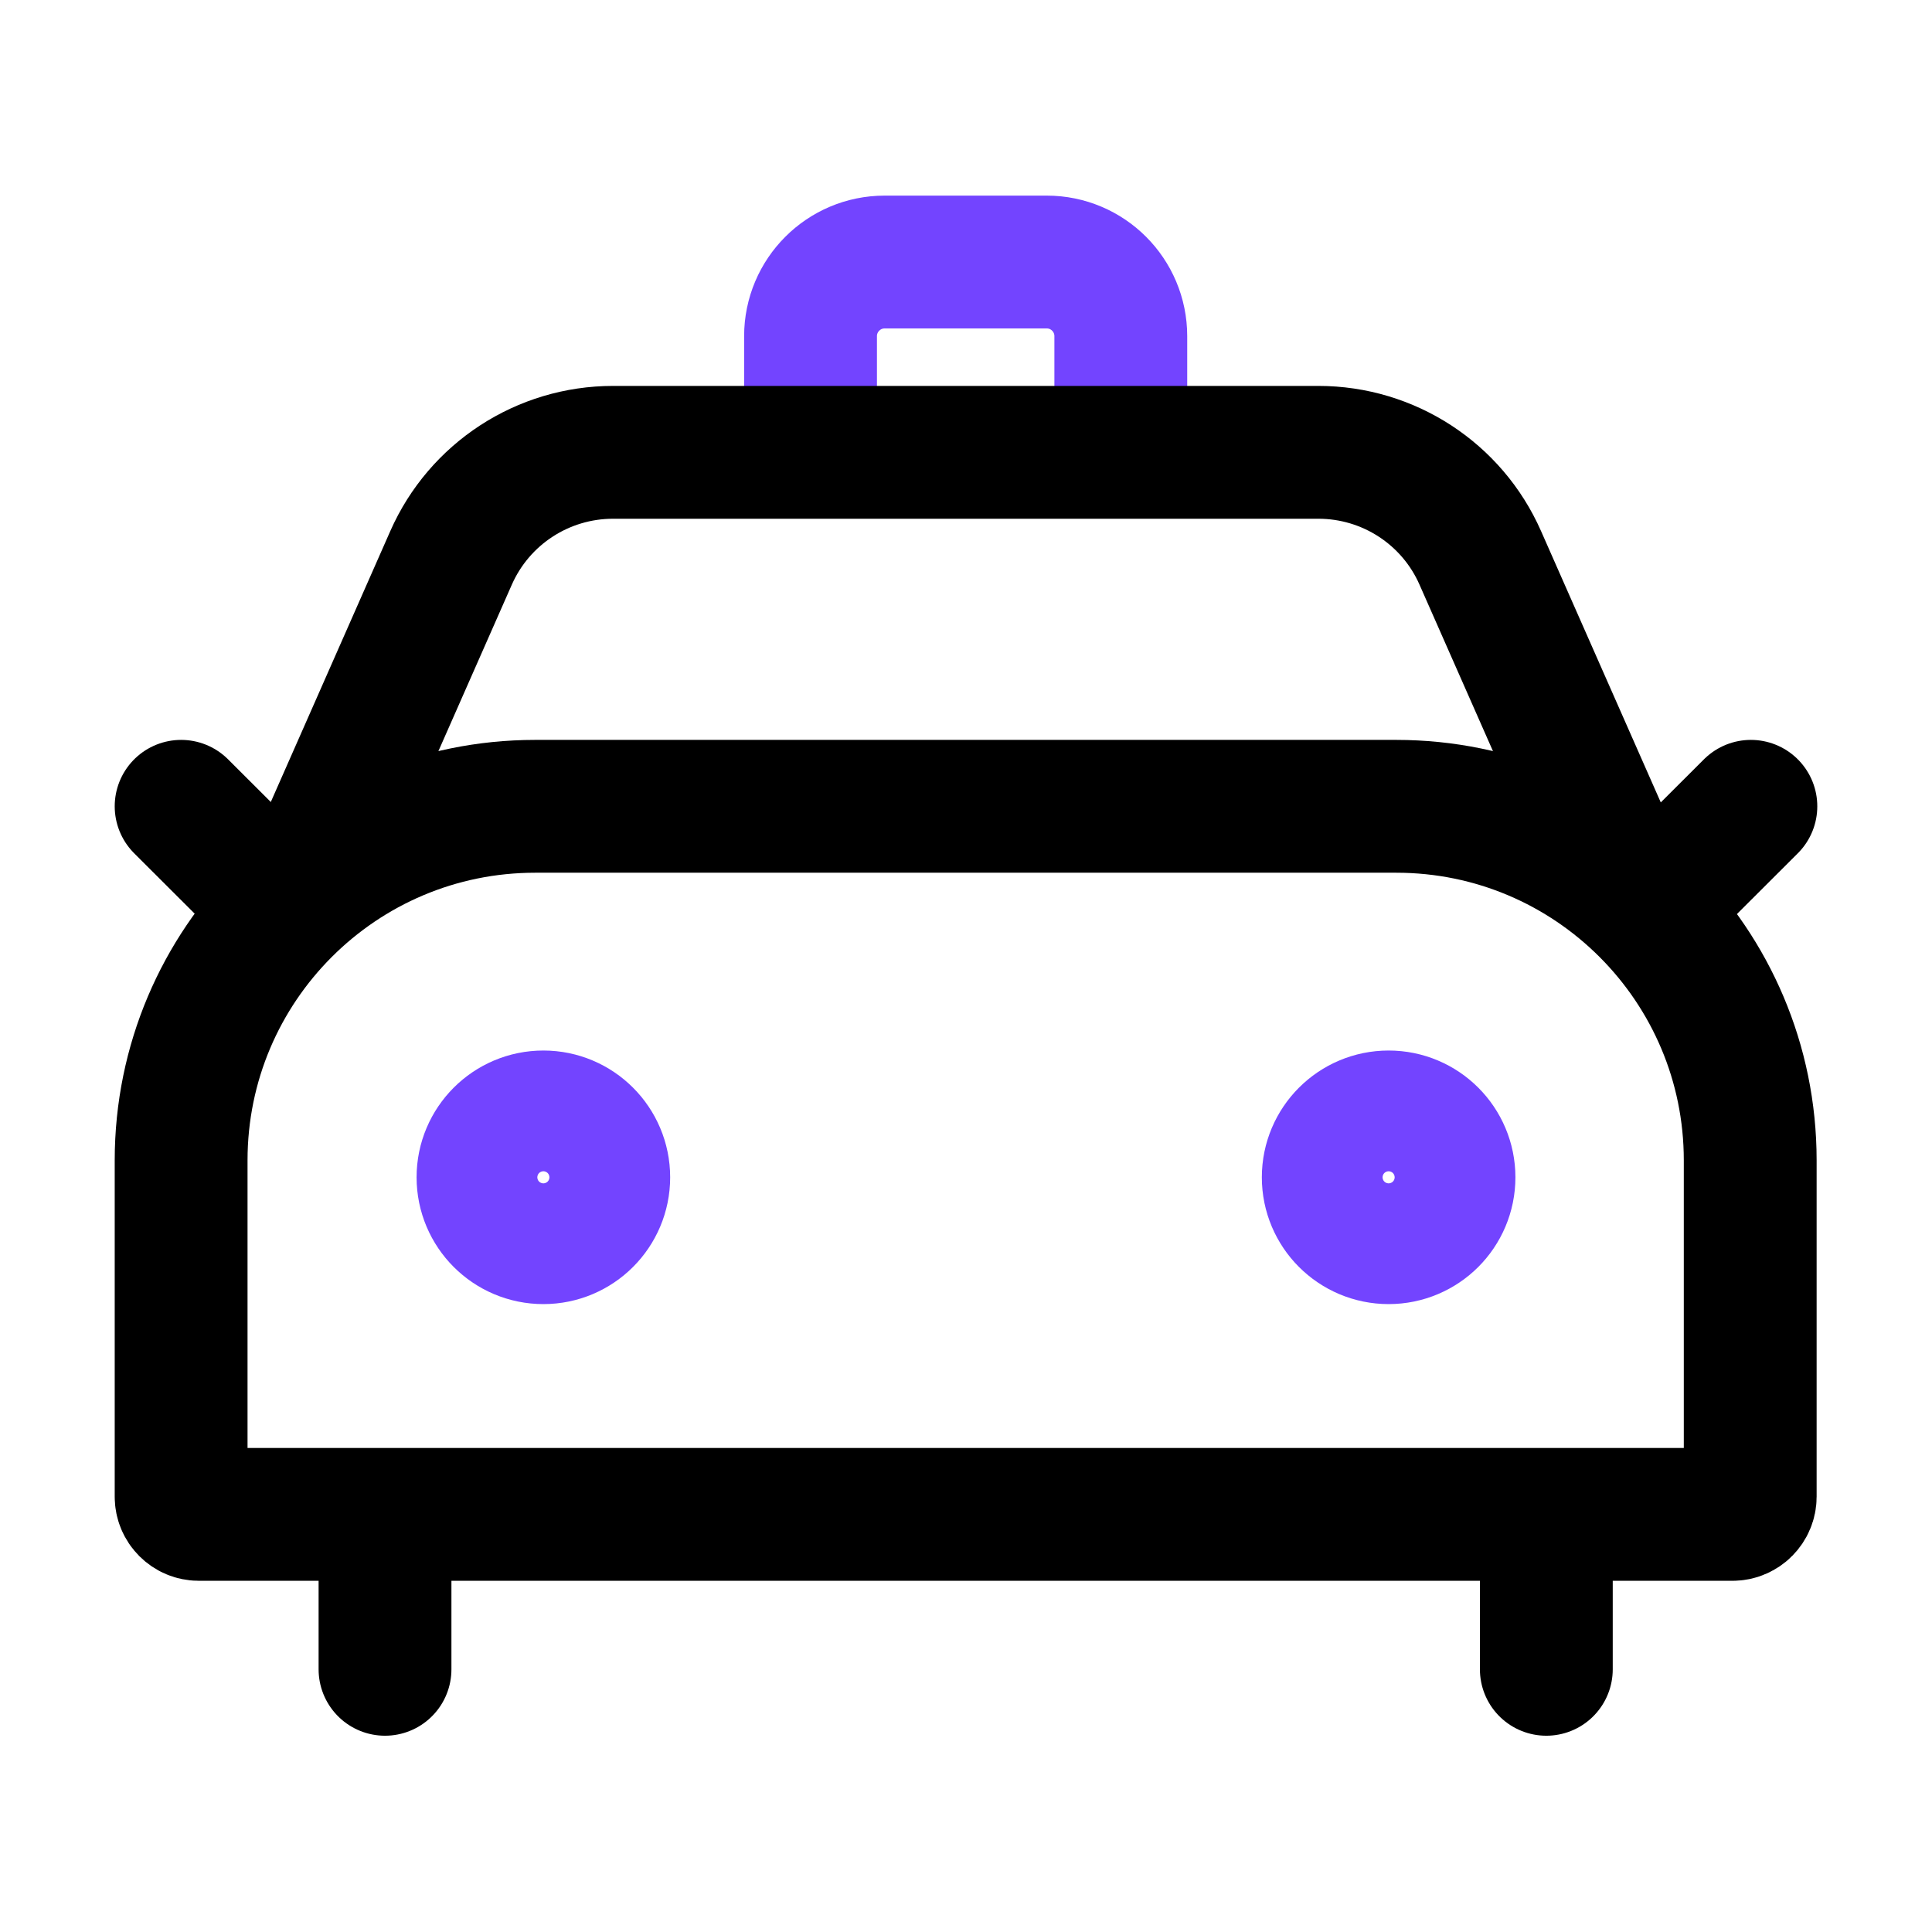
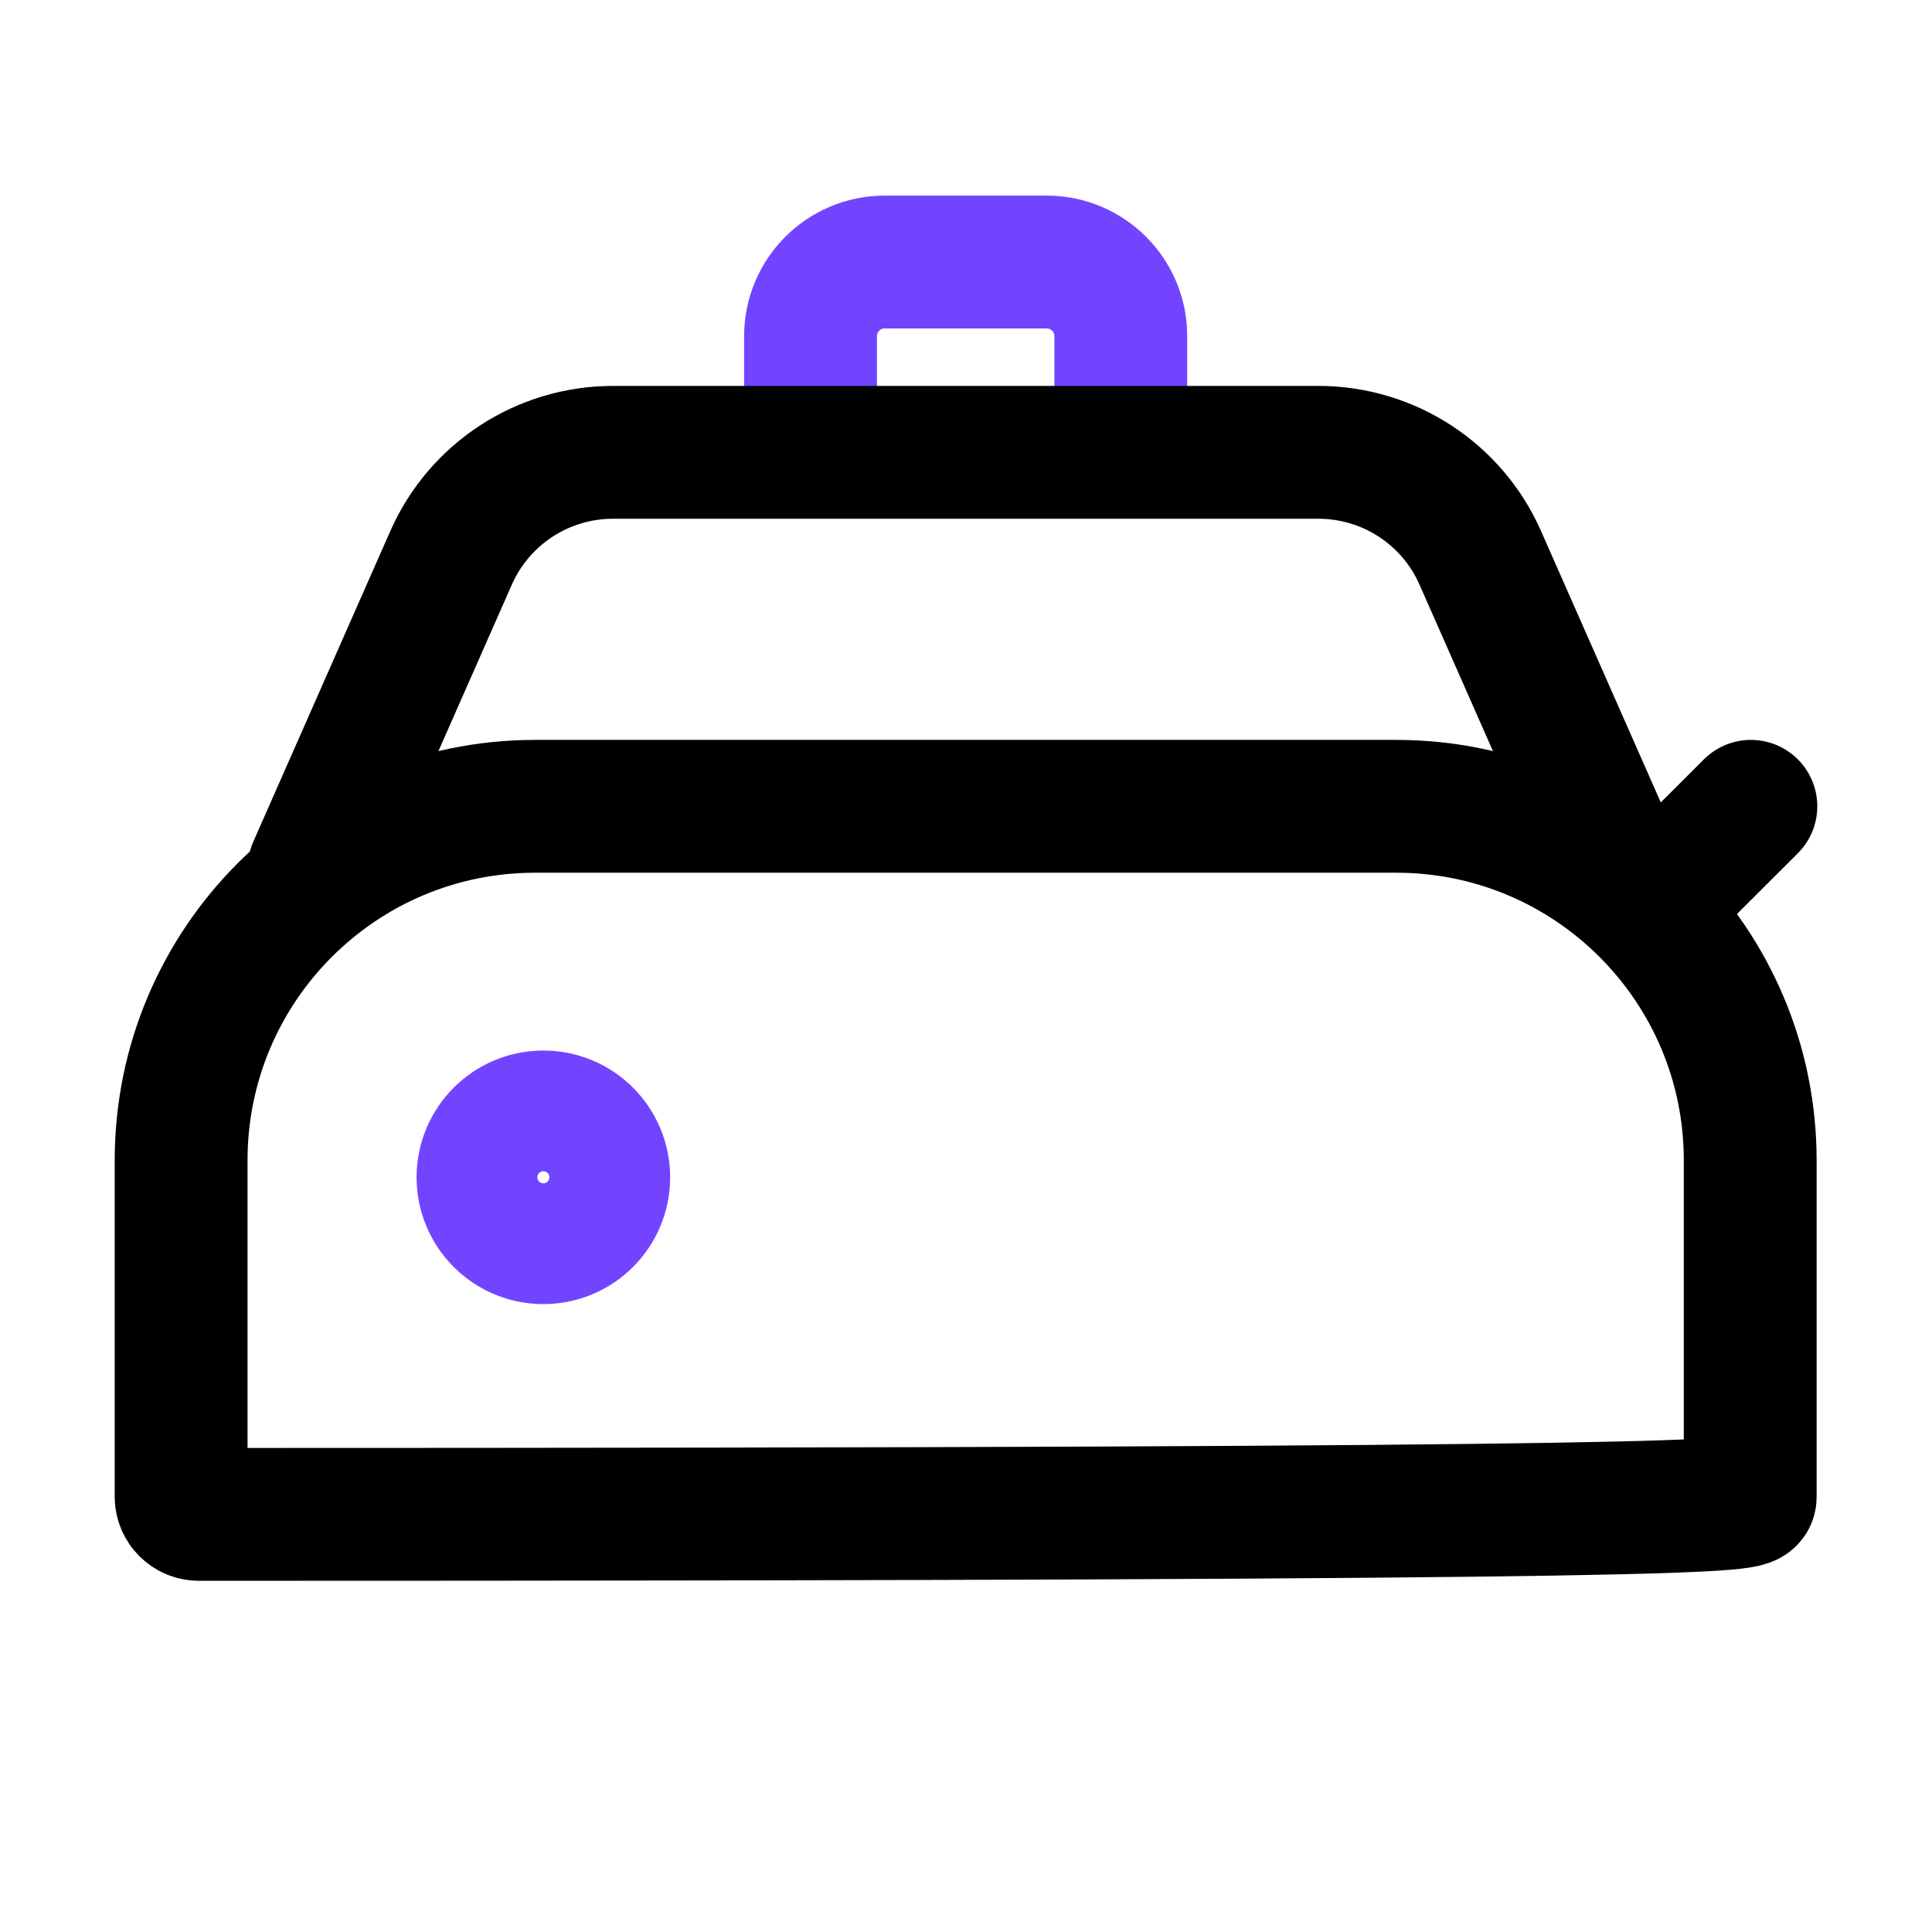
<svg xmlns="http://www.w3.org/2000/svg" width="32" height="32" viewBox="0 0 32 32" fill="none">
  <path d="M27.961 14.392L29 13.355" stroke="black" stroke-width="2.2" stroke-linecap="round" />
-   <path d="M4.039 14.392L3 13.355" stroke="black" stroke-width="2.2" stroke-linecap="round" />
  <path d="M13.425 6.393V5.568C13.425 4.89 13.975 4.34 14.653 4.34H17.337C18.015 4.34 18.564 4.89 18.564 5.568V6.393" stroke="#7344FF" stroke-width="2.2" stroke-linecap="round" />
  <path d="M26.787 14.382L24.518 9.24C24.05 8.177 22.998 7.492 21.836 7.492H10.154C8.992 7.492 7.94 8.177 7.471 9.24L5.203 14.382" stroke="black" stroke-width="2.2" stroke-linecap="round" />
-   <path d="M6.377 25.449L6.377 27.649" stroke="black" stroke-width="2.2" stroke-linecap="round" />
-   <path d="M25.612 25.449V27.649" stroke="black" stroke-width="2.2" stroke-linecap="round" />
-   <path d="M23.126 13.355H8.864C5.625 13.355 3 15.981 3 19.219V24.79C3 24.951 3.131 25.083 3.293 25.083H28.696C28.858 25.083 28.989 24.951 28.989 24.79V19.219C28.989 15.981 26.364 13.355 23.126 13.355Z" stroke="black" stroke-width="2.2" stroke-linecap="round" />
+   <path d="M23.126 13.355H8.864C5.625 13.355 3 15.981 3 19.219V24.79C3 24.951 3.131 25.083 3.293 25.083C28.858 25.083 28.989 24.951 28.989 24.79V19.219C28.989 15.981 26.364 13.355 23.126 13.355Z" stroke="black" stroke-width="2.2" stroke-linecap="round" />
  <circle cx="9" cy="19.5" r="1" stroke="#7344FF" stroke-width="2.2" />
-   <circle cx="23" cy="19.5" r="1" stroke="#7344FF" stroke-width="2.2" />
</svg>